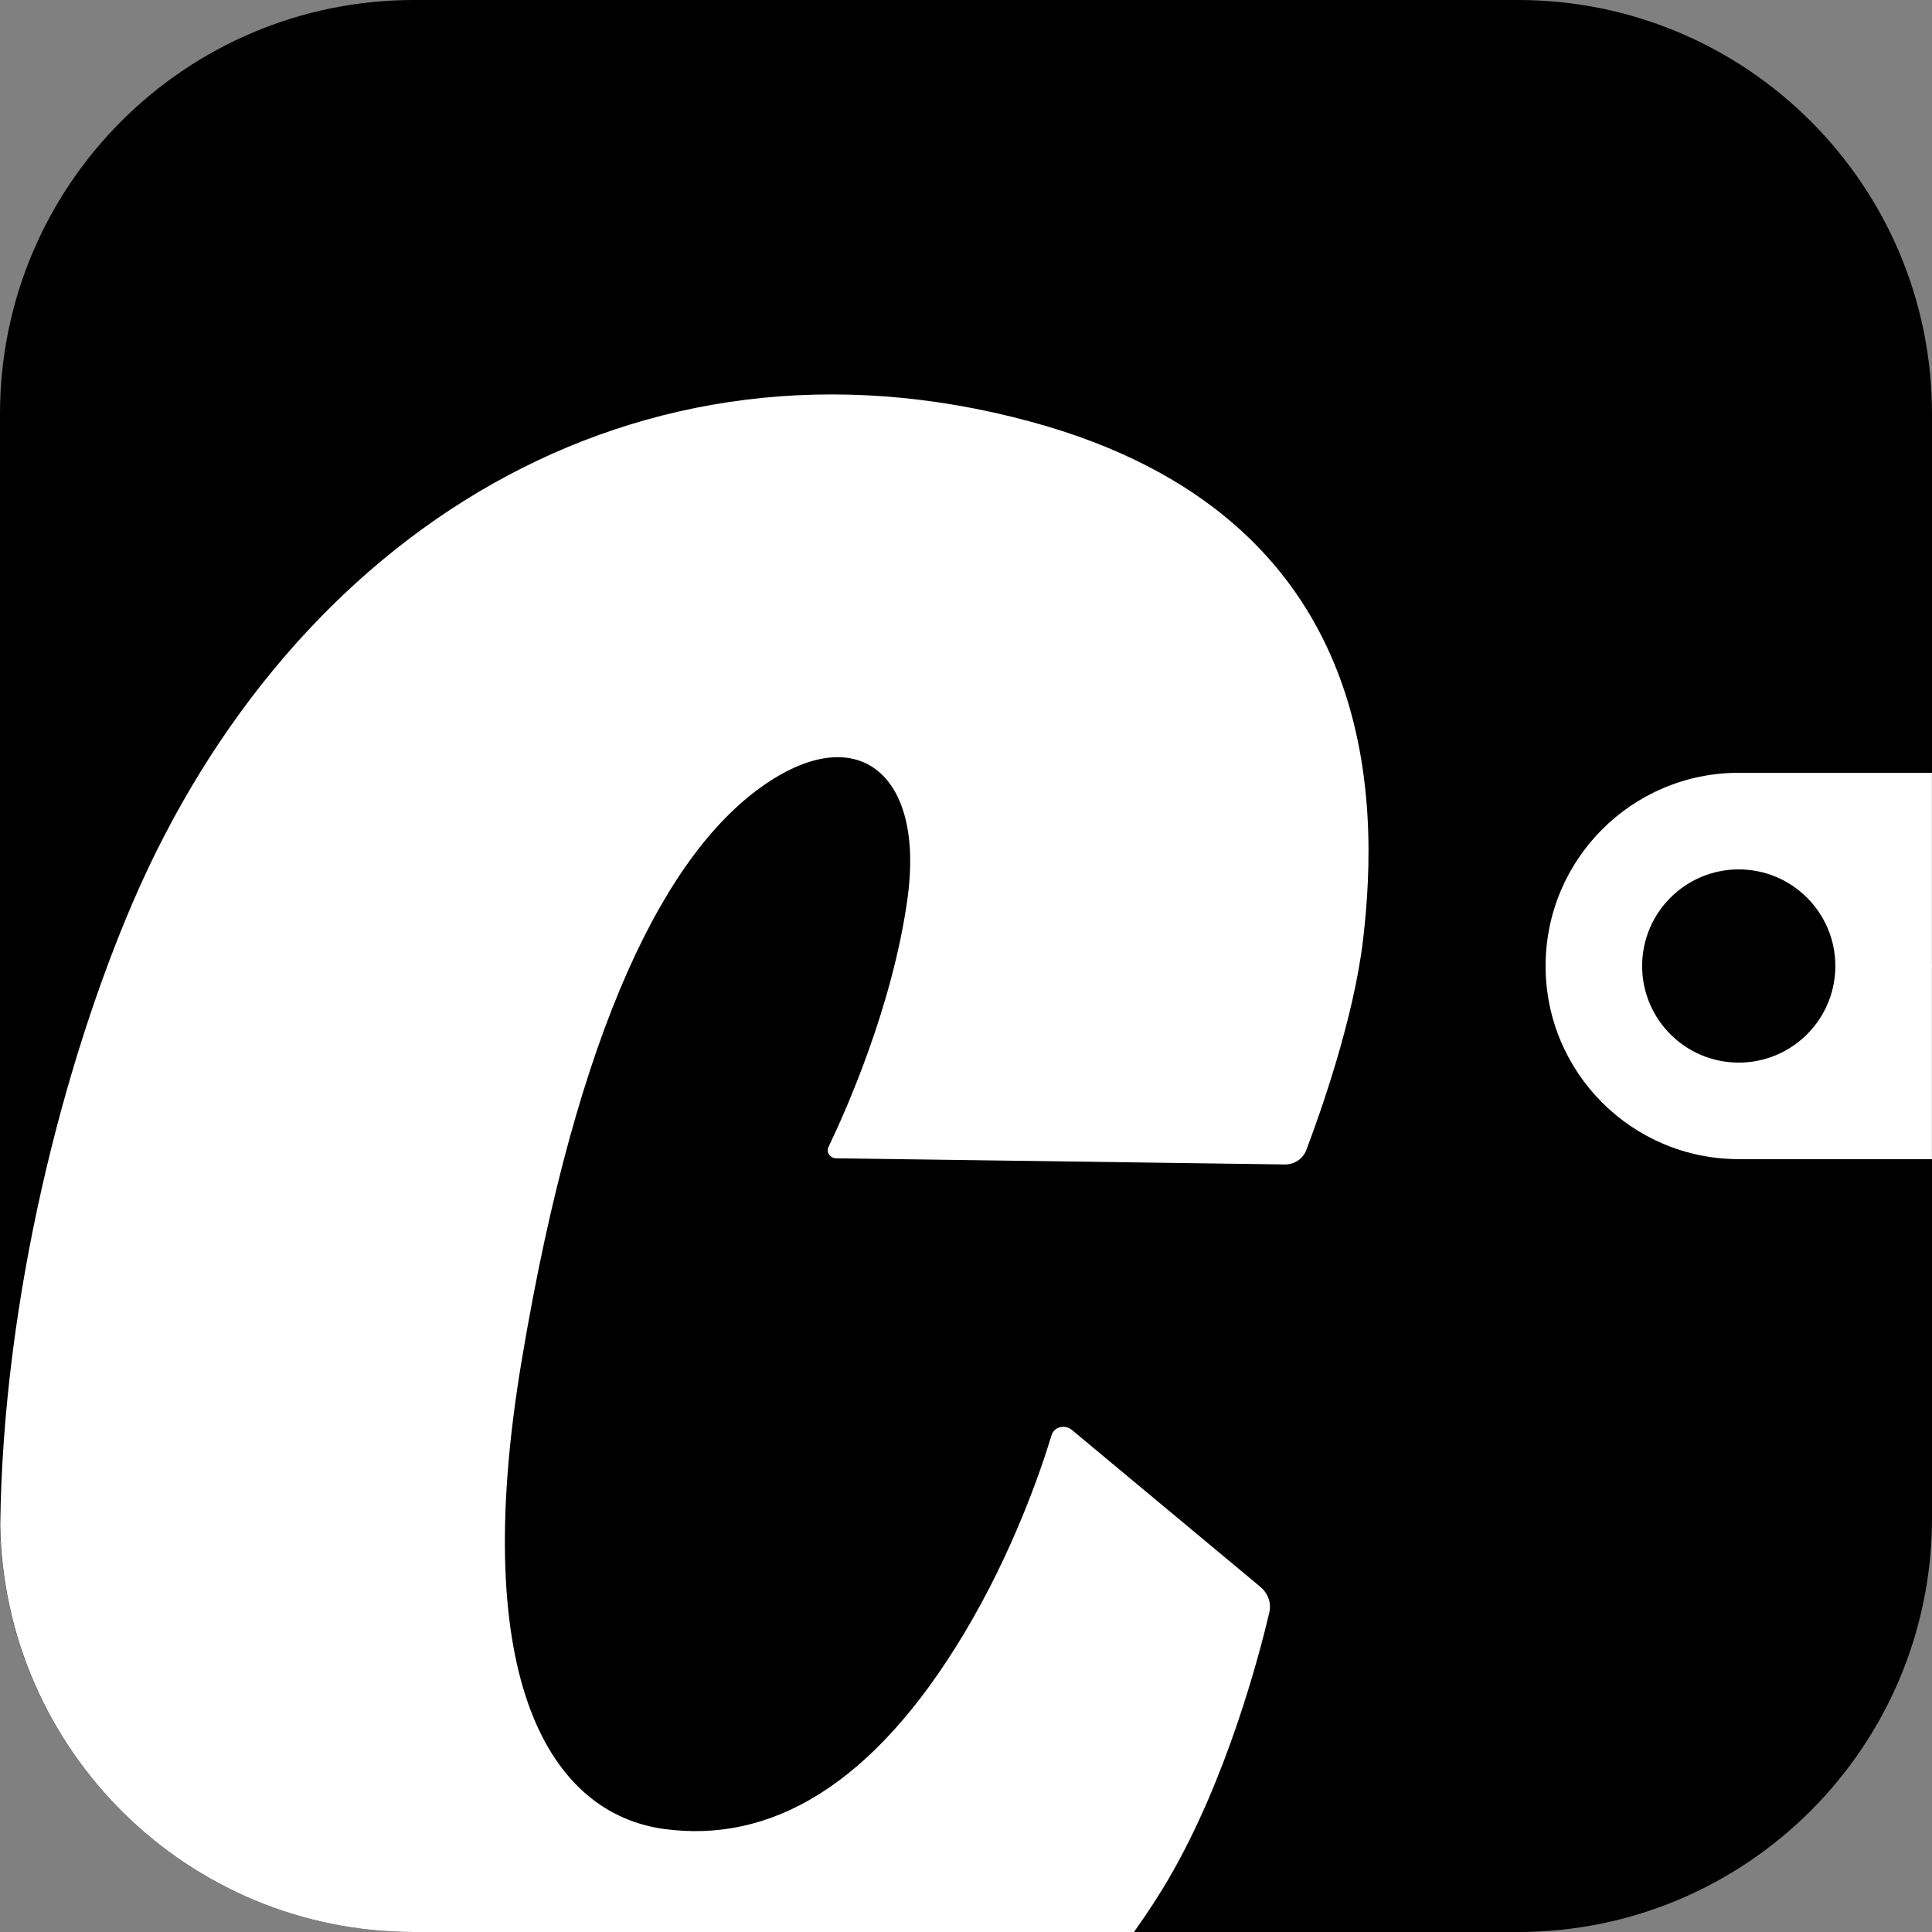
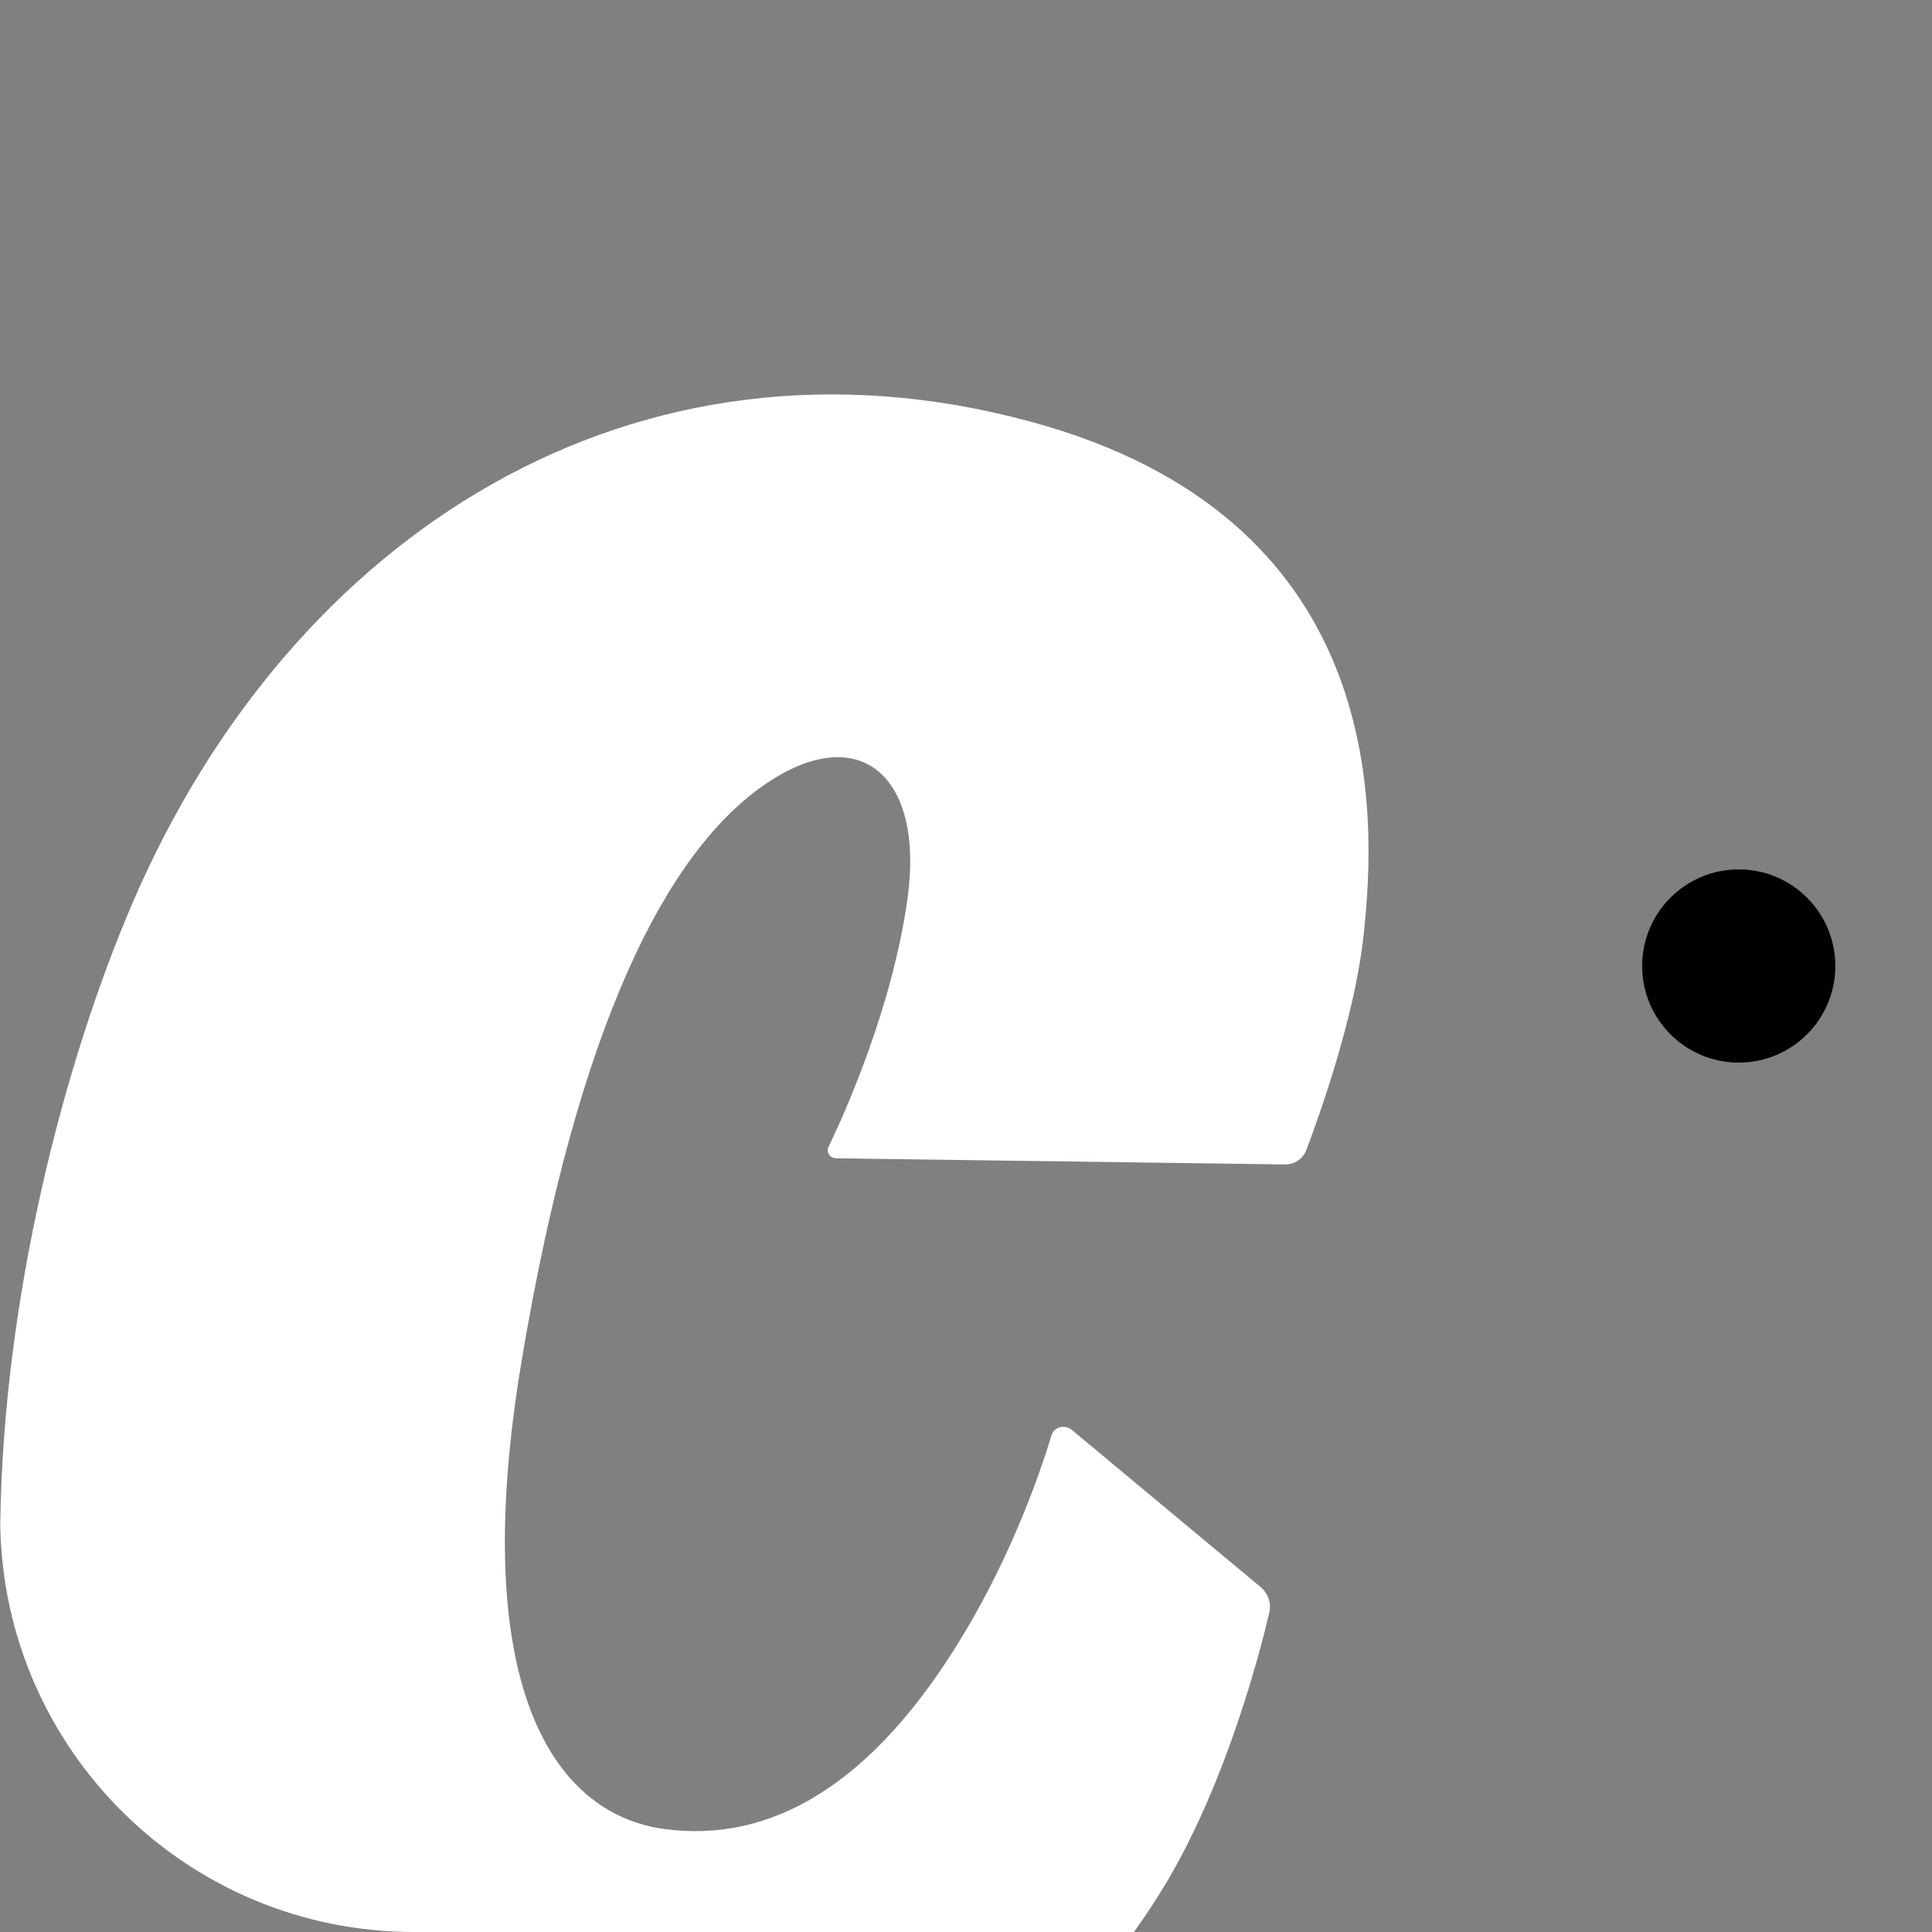
<svg xmlns="http://www.w3.org/2000/svg" width="32" height="32" viewBox="0 0 32 32" fill="none">
  <rect x="0" y="0" width="32" height="32" fill="#808080" stroke="none" />
-   <path d="M0 6.857C0 3.07 3.07 0 6.857 0H25.143C28.93 0 32 3.07 32 6.857V25.143C32 28.93 28.93 32 25.143 32H6.857C3.07 32 0 28.93 0 25.143V6.857Z" fill="black" />
-   <path d="M31.999 15.967C31.999 15.978 32 15.989 32 16C32 16.011 31.999 16.021 31.999 16.032V19.2H28.799V19.199C27.032 19.199 25.6 17.767 25.6 16C25.6 14.233 27.032 12.8 28.799 12.8H31.999V15.967Z" fill="#fff" />
  <circle cx="28.799" cy="16" r="1.6" fill="black" />
  <path d="M2.199 14.947C4.824 8.848 10.517 5.207 17.071 6.984C22.908 8.567 22.839 13.306 22.578 15.553C22.425 16.875 21.861 18.456 21.636 19.05C21.58 19.195 21.438 19.29 21.277 19.287L13.851 19.185C13.748 19.183 13.679 19.085 13.723 18.996C13.993 18.434 14.779 16.691 15.03 14.891C15.316 12.847 14.236 11.927 12.685 12.982C11.044 14.097 9.57 16.972 8.64 22.539C7.746 27.878 9.139 30.041 11.002 30.294C12.744 30.53 14.447 29.6 15.975 27.044C16.785 25.69 17.24 24.355 17.416 23.774C17.459 23.63 17.639 23.588 17.756 23.686L20.872 26.28C21.002 26.389 21.062 26.55 21.023 26.712C20.855 27.425 20.319 29.473 19.352 31.126C19.213 31.363 19.023 31.663 18.782 32H6.857C3.111 32 0.068 28.995 0.004 25.264C0.049 21.488 1.063 17.587 2.199 14.947Z" fill="#fff" />
</svg>